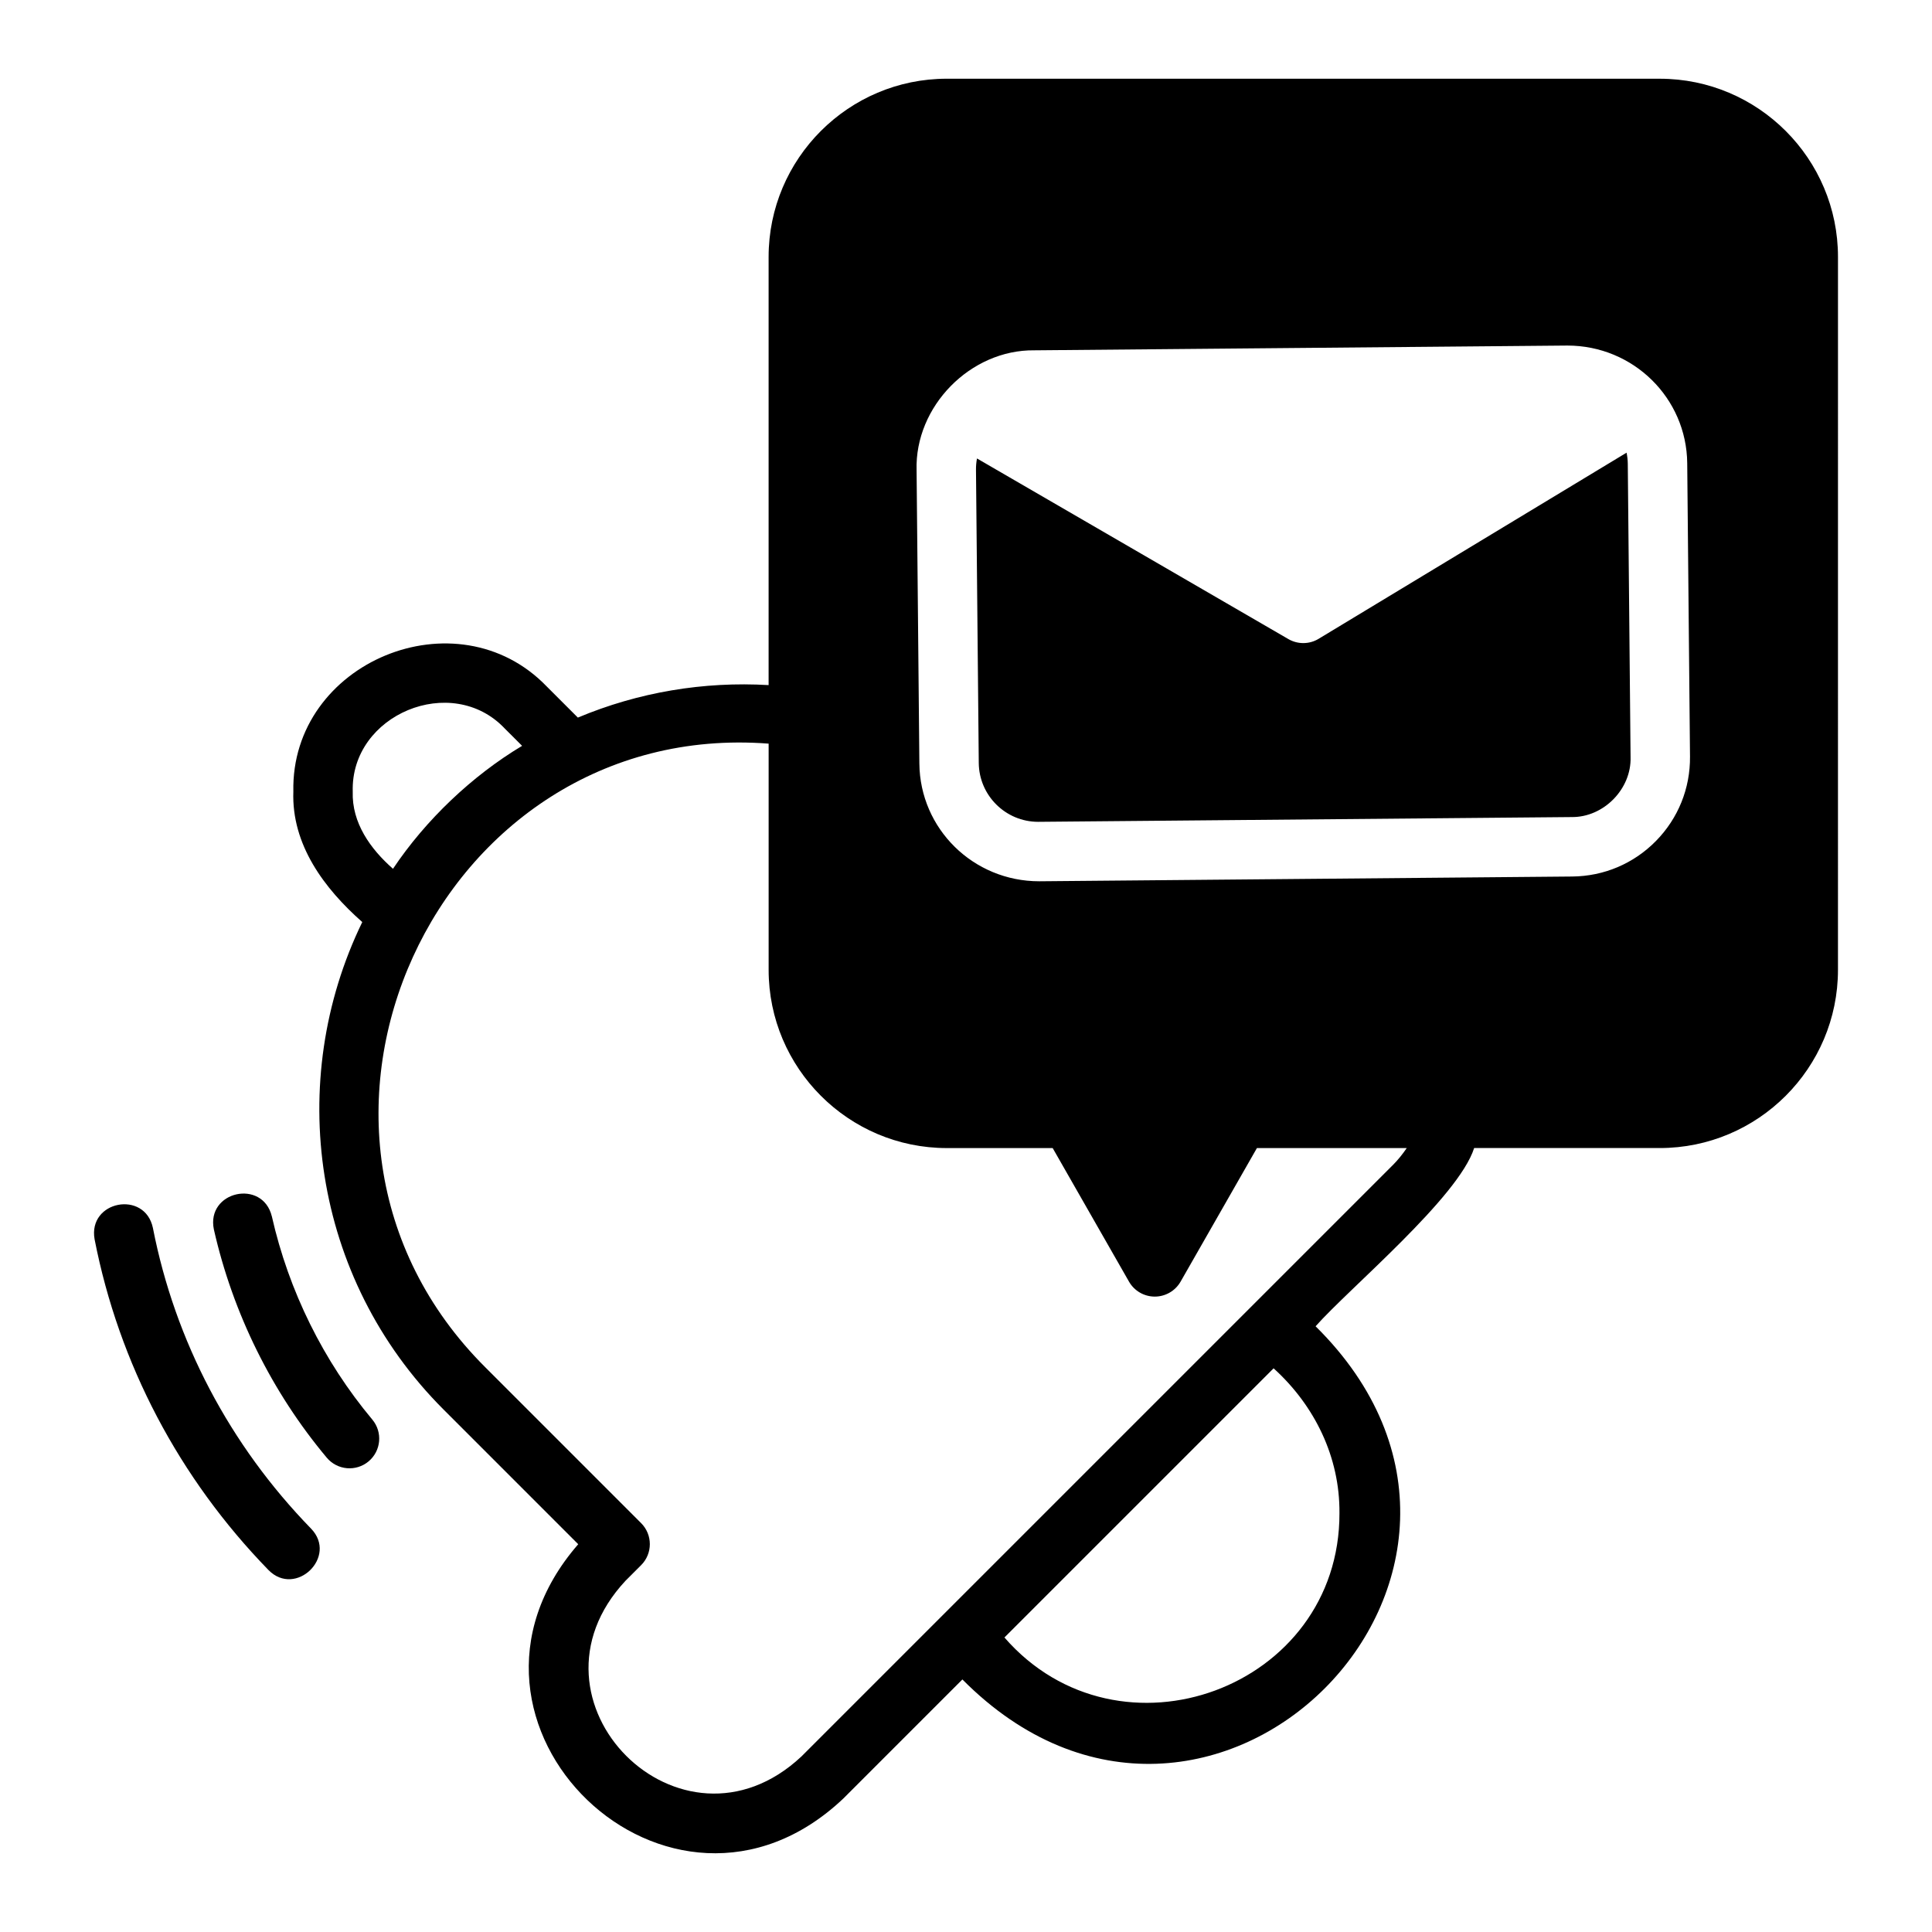
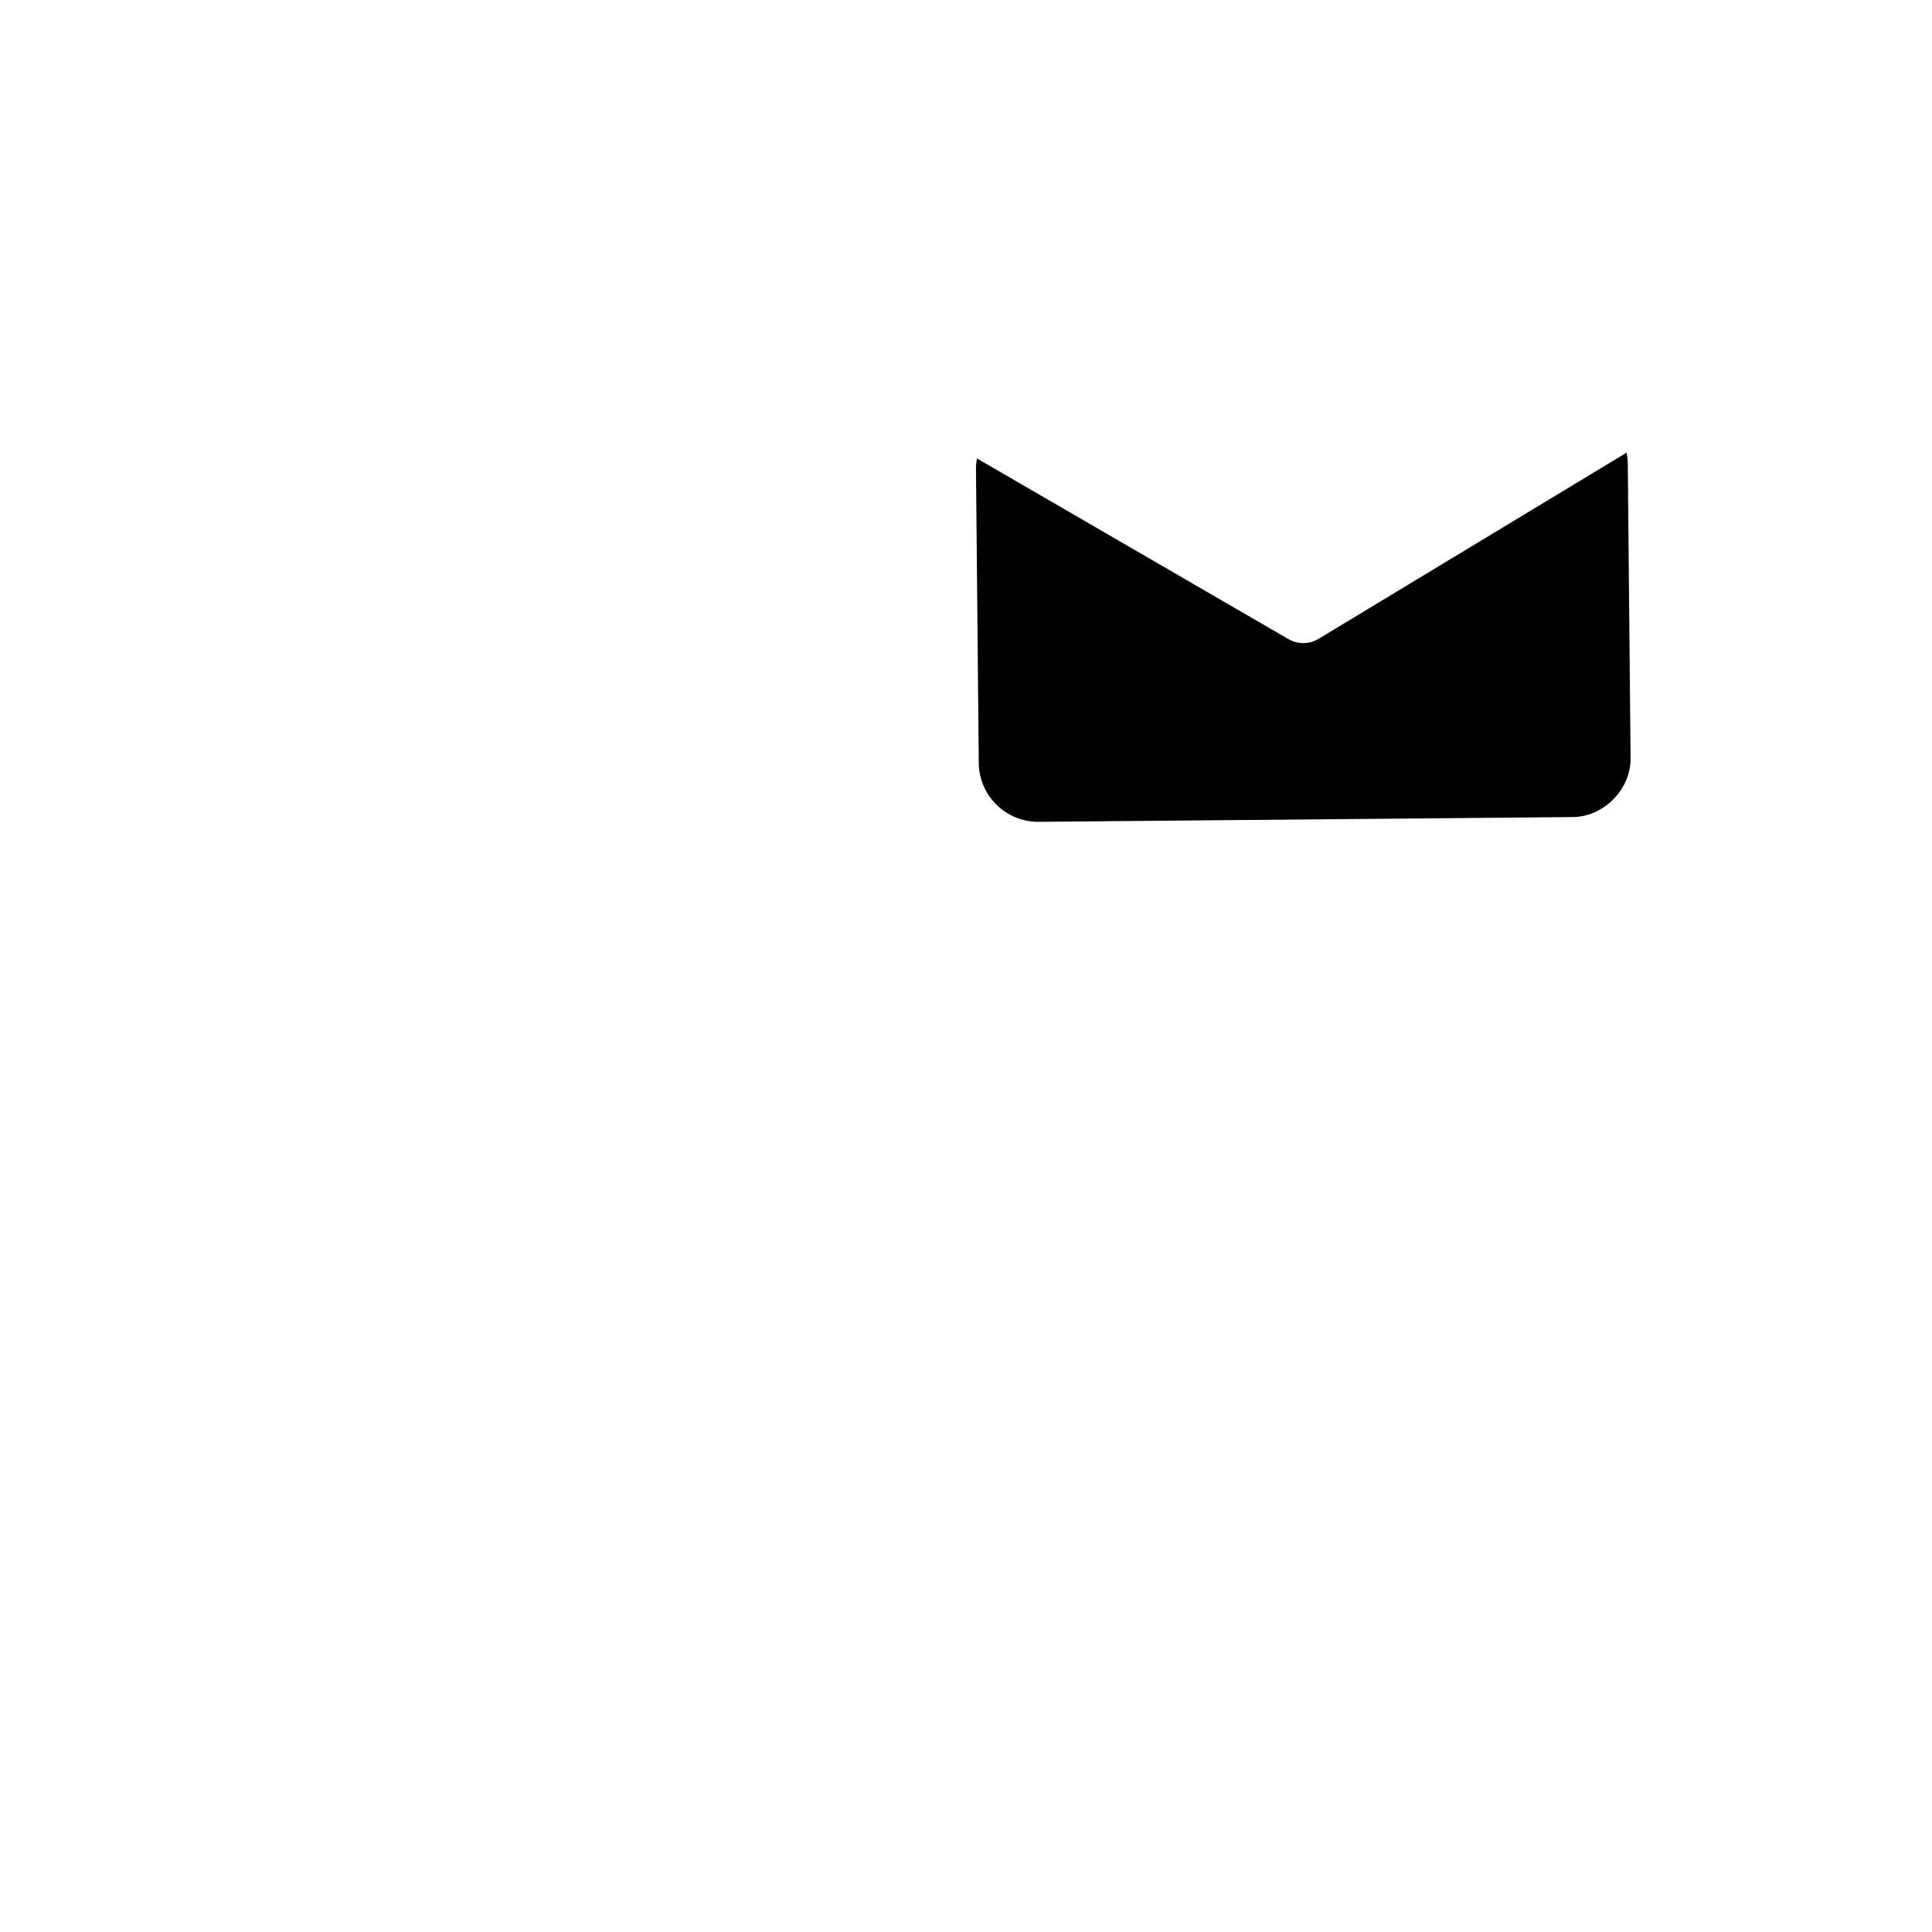
<svg xmlns="http://www.w3.org/2000/svg" fill="#000000" width="800px" height="800px" version="1.1" viewBox="144 144 512 512">
  <g>
-     <path d="m184.52 469.41c-2.129-10.09-17.27-7.203-15.453 3.012 6.445 32.988 22.383 63.301 46.086 87.66 7.203 7.332 18.441-3.555 11.285-10.977-21.566-22.164-36.062-49.723-41.918-79.695z" />
-     <path d="m216.04 466.35c-2.449-10.031-17.469-6.676-15.359 3.477 5.019 22.188 15.359 43.098 29.91 60.469 2.805 3.348 7.773 3.766 11.09 0.984 3.332-2.789 3.769-7.758 0.98-11.086-12.945-15.469-22.152-34.086-26.617-53.844z" />
    <path d="m575.06 263.96-81.605 49.328c-1.25 0.762-2.66 1.137-4.07 1.137-1.363 0-2.731-0.355-3.953-1.062l-82.523-47.867c-0.176 0.969-0.27 1.957-0.262 2.965l0.738 77.734c0.082 8.633 7.129 15.598 15.742 15.598 0.141 0 141.39-1.262 141.39-1.262 8.461 0.094 15.859-7.43 15.602-15.891l-0.738-77.734c-0.008-1.012-0.133-1.992-0.324-2.949z" />
-     <path d="m583.85 164.86h-188.93c-26.047 0-47.23 21.188-47.23 47.23v113.47c-17.172-1.008-34.48 1.859-50.551 8.609l-8.207-8.207c-23.816-24.777-67.922-6.496-67.191 27.828-0.5 14.059 8.188 25.68 18.266 34.566-20.465 42.074-13.359 94.293 21.535 129.18l35.695 35.699c-41.414 47.586 24.469 110.78 70.266 67.379l31.543-31.543c65.363 65.914 159.55-28.457 93.598-93.594 9.016-10.164 37.871-34.164 42.02-47.234h49.188c26.047 0 47.23-21.188 47.23-47.23l0.004-188.92c0-26.047-21.188-47.23-47.23-47.23zm-346.37 188.93c-0.613-20.43 26.266-31.617 40.316-16.695l4.566 4.562c-13.262 7.945-25.562 19.637-34.215 32.582-5.973-5.25-10.938-12.164-10.668-20.449zm261.49 191.18c0.141 46.469-58.352 67.938-88.785 32.98l71.332-71.332c10.902 9.879 17.57 23.531 17.453 38.352zm14.086-92.156-156.68 156.68c-31.855 29.801-76.383-14.719-46.59-46.594l4.121-4.121c3.074-3.074 3.074-8.055 0-11.133l-41.23-41.234c-63.223-62.91-13.109-172.11 75.02-165.34v59.949c0 26.047 21.188 47.23 47.23 47.23h28.043l20.227 35.395c1.398 2.453 4.008 3.965 6.836 3.965 2.824 0 5.434-1.516 6.836-3.965l20.227-35.395h39.707c-1.102 1.609-2.324 3.148-3.734 4.559zm69.797-85.953c-5.894 6.004-13.777 9.348-22.191 9.426l-141.25 1.262c-17.508 0-31.605-13.93-31.77-31.188l-0.738-77.734c-0.508-16.934 14.266-31.988 31.207-31.789l141.25-1.262c17.508 0 31.605 13.93 31.77 31.188l0.738 77.734c0.082 8.418-3.125 16.359-9.016 22.363z" />
  </g>
</svg>